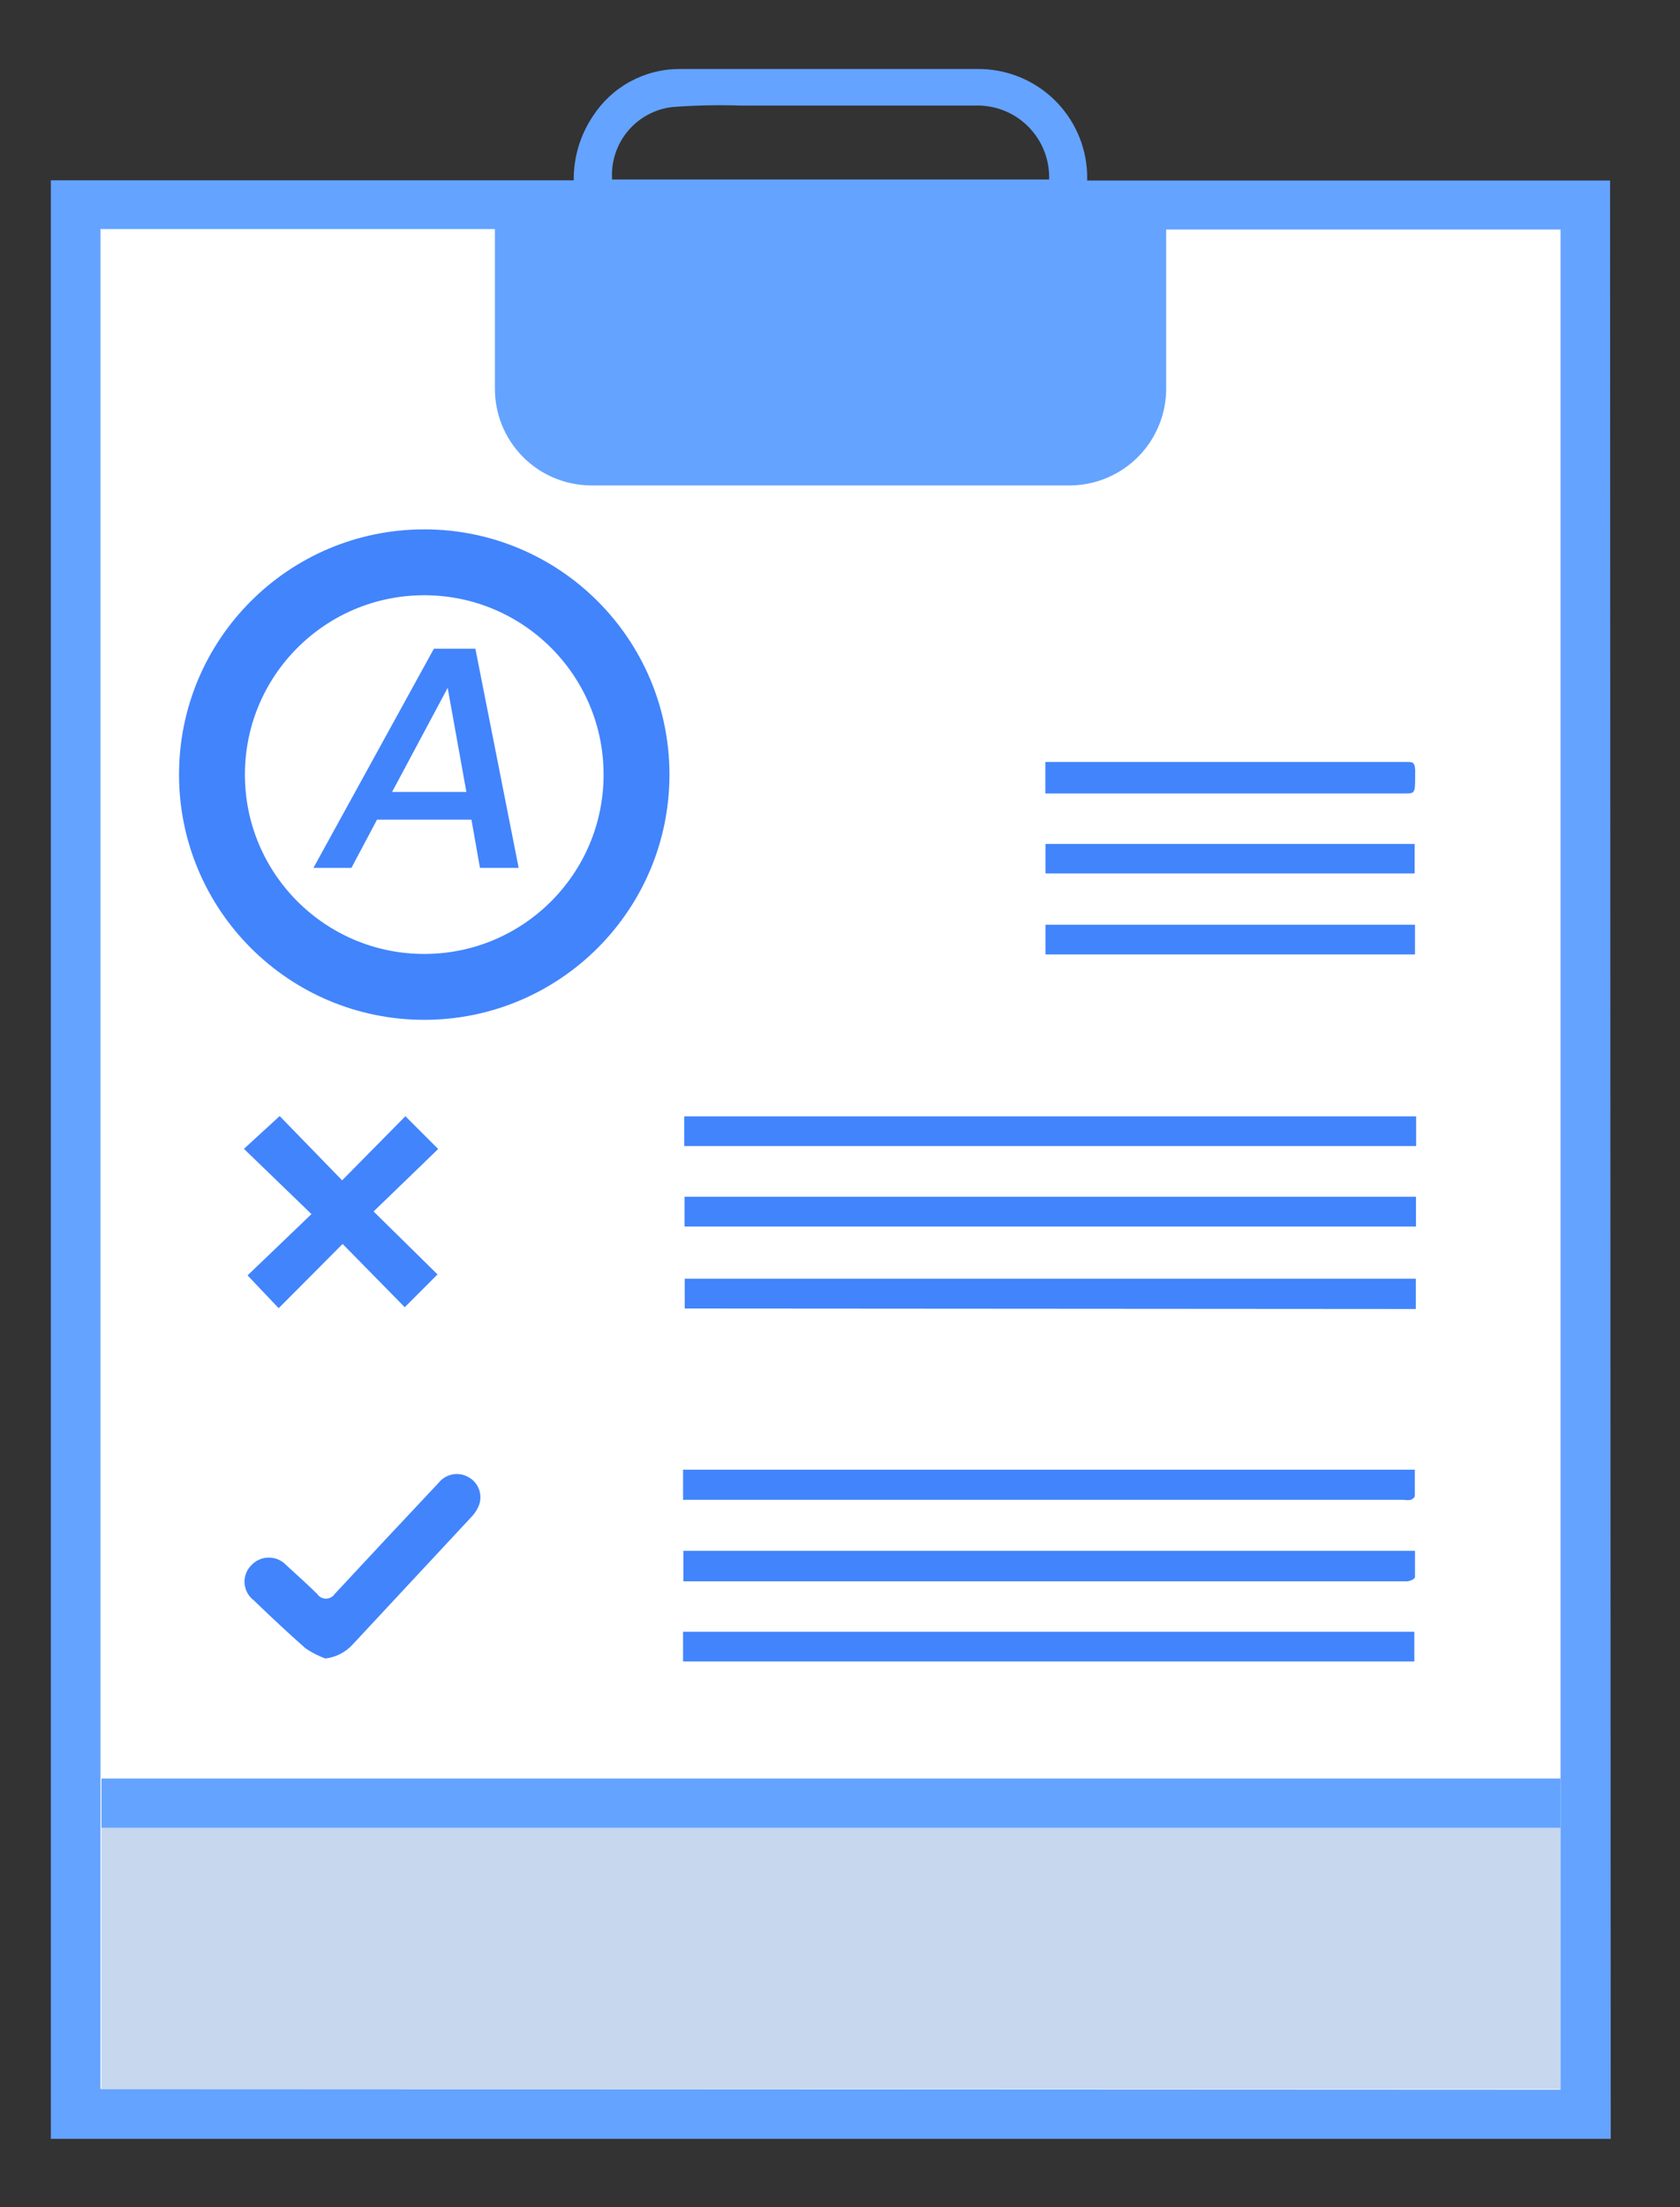
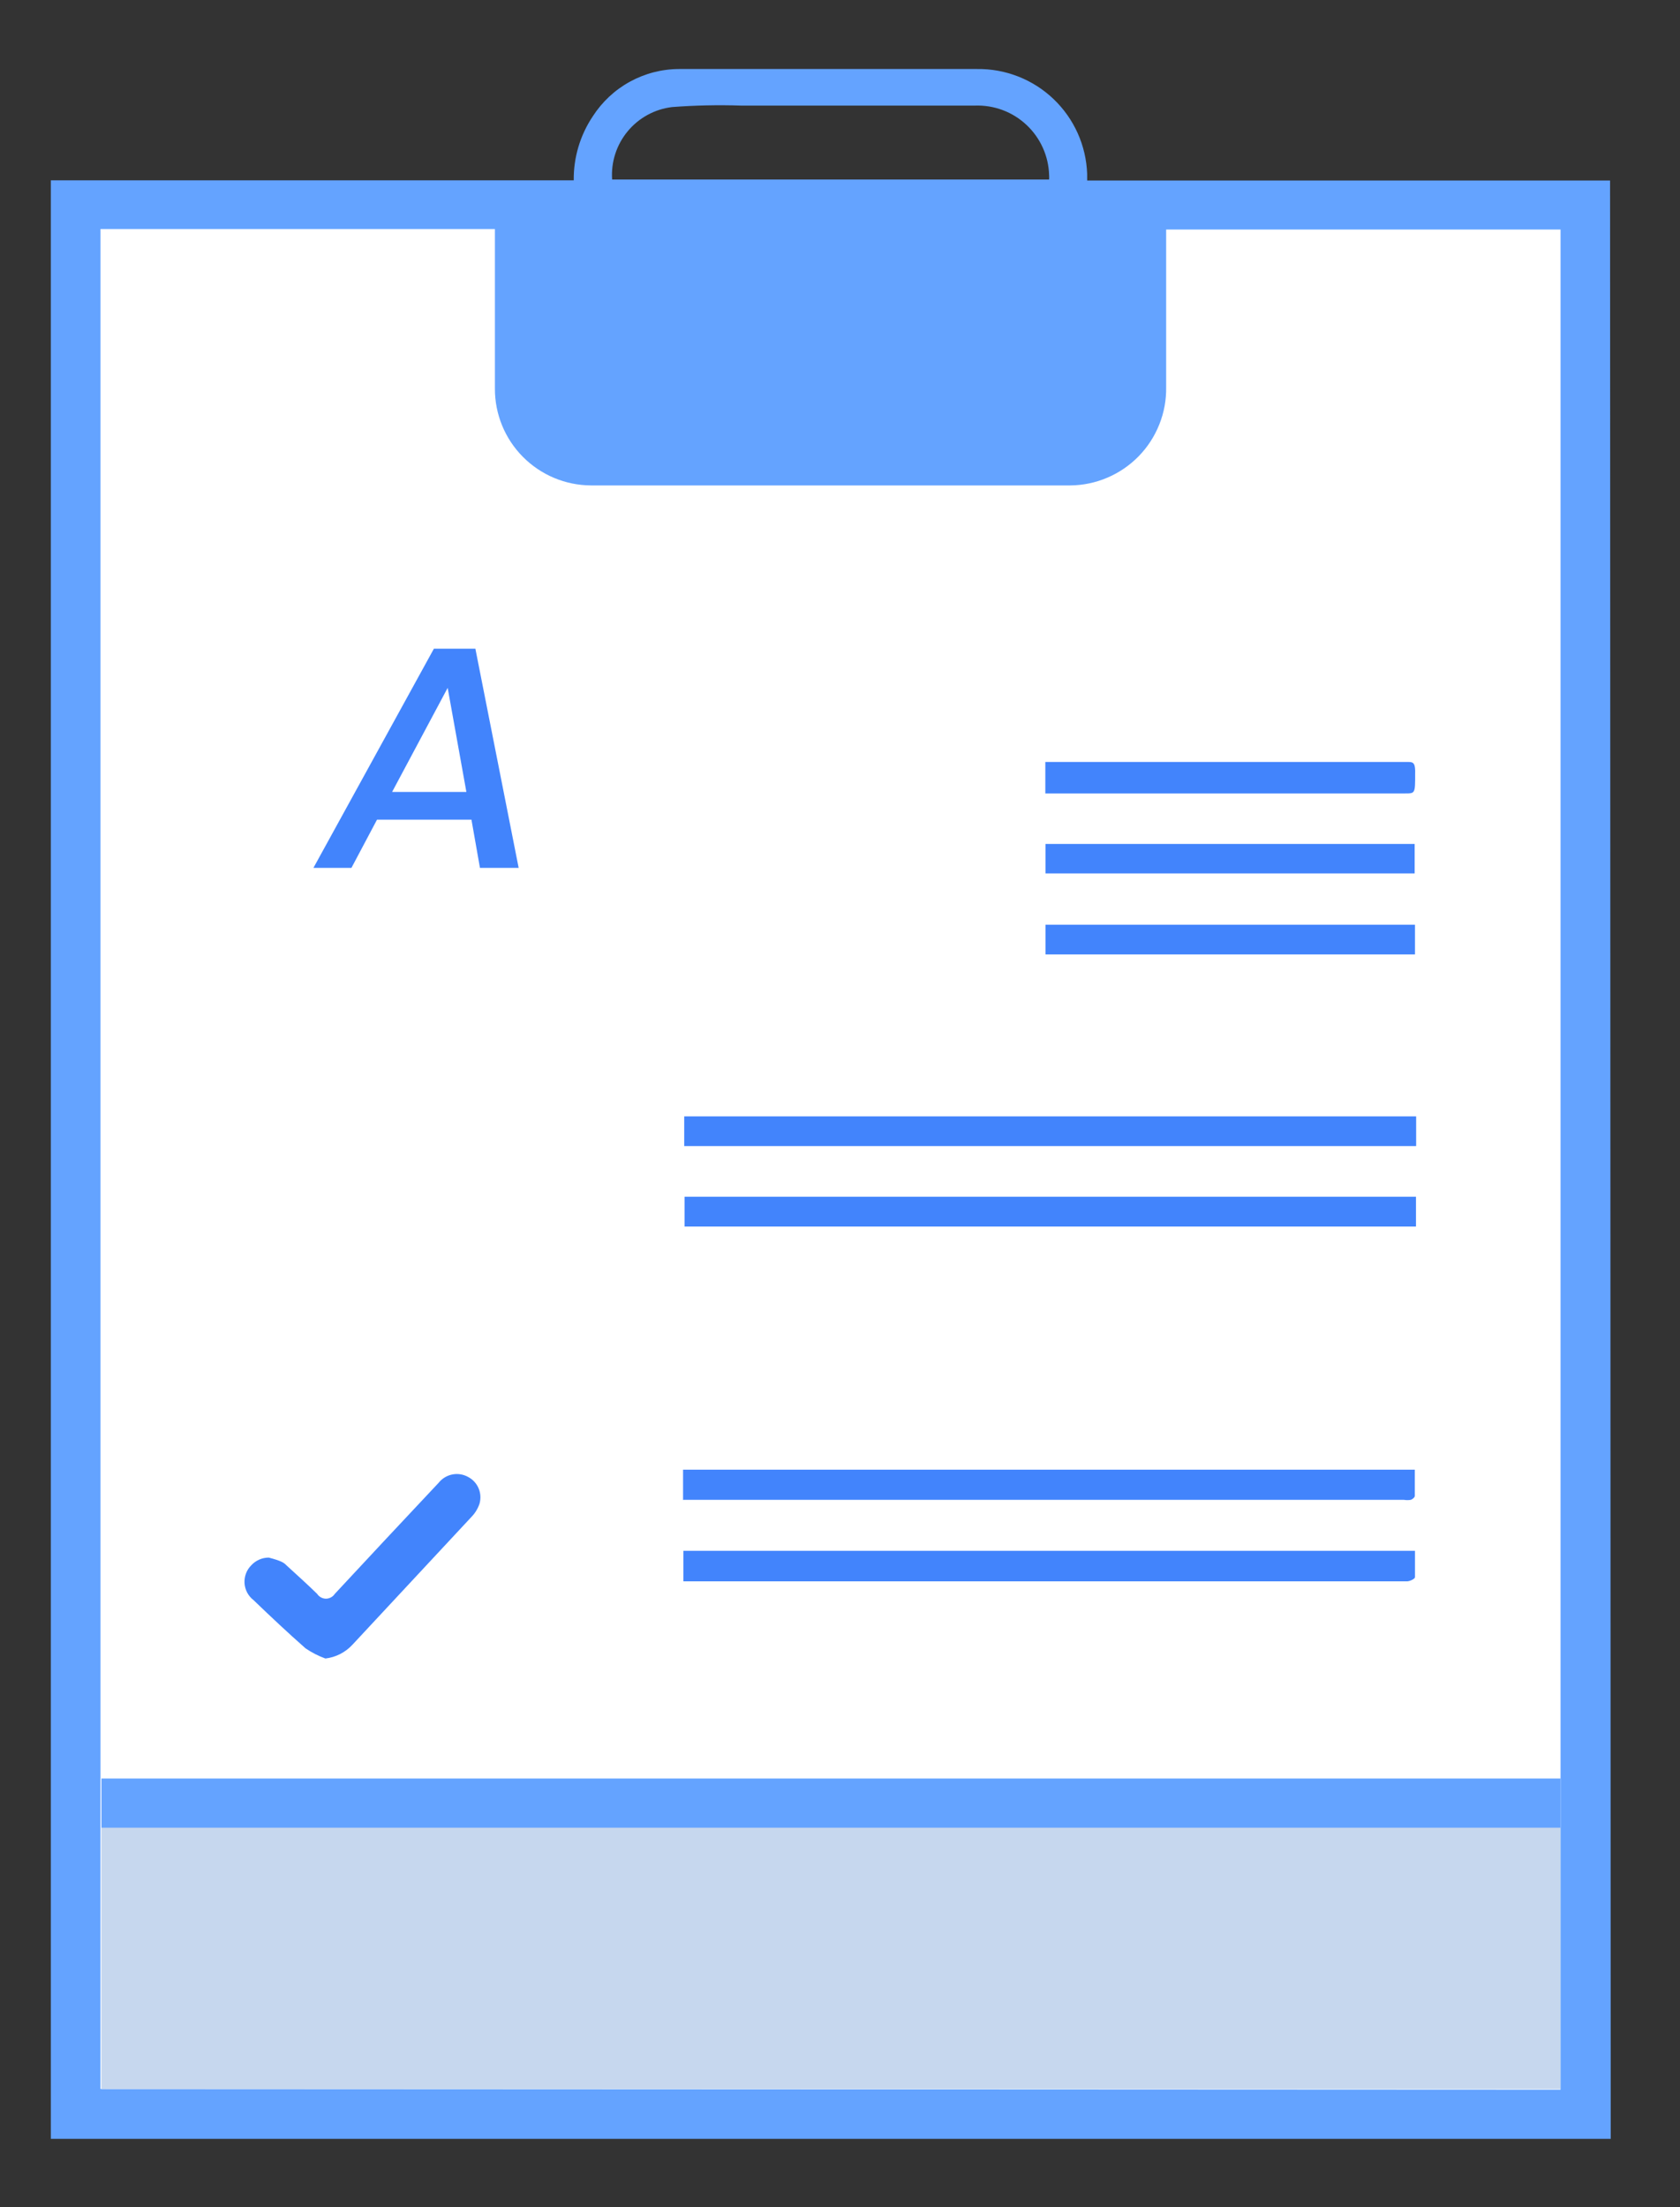
<svg xmlns="http://www.w3.org/2000/svg" width="51" height="67" viewBox="0 0 51 67" fill="none">
  <rect x="0" y="0" width="51" height="67" fill="#333333" stroke="none" />
  <path d="M47.941 5.922H2.633V64.437H47.941V5.922Z" fill="white" />
  <path d="M48.897 64.925H1.543V5.474H17.417C17.409 4.784 17.61 4.107 17.994 3.533C18.276 3.094 18.663 2.732 19.12 2.481C19.577 2.23 20.09 2.097 20.612 2.095C22.861 2.095 25.09 2.095 27.36 2.095C28.126 2.095 28.892 2.095 29.659 2.095C30.522 2.083 31.356 2.409 31.981 3.005C32.606 3.6 32.973 4.417 33.003 5.28V5.479H48.877L48.897 64.925ZM47.374 63.432V6.967H35.401V7.325C35.401 8.818 35.401 10.271 35.401 11.749C35.408 12.137 35.338 12.522 35.194 12.882C35.051 13.242 34.839 13.571 34.568 13.848C34.297 14.126 33.974 14.347 33.618 14.499C33.261 14.652 32.878 14.732 32.49 14.735C27.64 14.735 22.79 14.735 17.94 14.735C17.163 14.731 16.42 14.419 15.873 13.867C15.326 13.316 15.021 12.57 15.024 11.794C15.024 10.639 15.024 9.485 15.024 8.31C15.024 7.858 15.024 7.405 15.024 6.952H3.051V63.412L47.374 63.432ZM31.848 5.449C31.851 5.404 31.851 5.359 31.848 5.315C31.84 5.028 31.775 4.746 31.657 4.485C31.54 4.224 31.371 3.988 31.162 3.792C30.953 3.596 30.708 3.443 30.439 3.342C30.171 3.242 29.885 3.195 29.599 3.205H22.493C21.796 3.182 21.098 3.197 20.403 3.25C19.875 3.313 19.393 3.577 19.054 3.986C18.715 4.395 18.546 4.919 18.582 5.449H31.848Z" fill="#64A3FF" />
  <path d="M31.733 24.085V23.13H31.893C35.519 23.13 39.145 23.13 42.771 23.13C42.915 23.13 42.97 23.184 42.96 23.493C42.96 24.085 42.96 24.085 42.656 24.085H31.733Z" fill="#4284FC" />
  <path d="M42.955 47.075C42.955 47.359 42.955 47.623 42.955 47.876C42.955 47.926 42.806 47.996 42.726 48.001C42.069 48.001 41.407 48.001 40.736 48.001H20.746V47.075H42.955Z" fill="#4284FC" />
-   <path d="M20.786 39.72V38.815H42.98V39.735L20.786 39.72Z" fill="#4284FC" />
  <path d="M42.985 36.327V37.232H20.781V36.327H42.985Z" fill="#4284FC" />
  <path d="M20.736 45.538V44.612H42.95C42.95 44.876 42.95 45.145 42.95 45.408C42.95 45.453 42.876 45.513 42.826 45.528C42.758 45.539 42.69 45.539 42.622 45.528H20.727L20.736 45.538Z" fill="#4284FC" />
  <path d="M20.771 34.789V33.888H42.99V34.789H20.771Z" fill="#4284FC" />
-   <path d="M20.736 50.434V49.533H42.935V50.434H20.736Z" fill="#4284FC" />
  <path d="M42.955 28.071V28.972H31.738V28.071H42.955Z" fill="#4284FC" />
  <path d="M31.738 26.513V25.618H42.945V26.513H31.738Z" fill="#4284FC" />
-   <path d="M7.405 34.873L8.49 33.878L10.386 35.829L12.307 33.883L13.302 34.878L11.341 36.774L13.282 38.685L12.287 39.681L10.401 37.76L8.46 39.71L7.515 38.715L9.455 36.854L7.405 34.873Z" fill="#4284FC" />
-   <path d="M9.878 50.344C9.665 50.267 9.463 50.163 9.276 50.036C8.738 49.563 8.216 49.071 7.698 48.573C7.618 48.512 7.553 48.434 7.505 48.346C7.458 48.257 7.43 48.159 7.423 48.059C7.417 47.958 7.432 47.858 7.467 47.764C7.502 47.67 7.558 47.584 7.629 47.513C7.697 47.44 7.779 47.381 7.871 47.341C7.962 47.301 8.061 47.281 8.161 47.281C8.261 47.281 8.36 47.301 8.451 47.341C8.543 47.381 8.625 47.44 8.693 47.513C9.007 47.802 9.325 48.085 9.629 48.384C9.658 48.428 9.698 48.464 9.744 48.489C9.79 48.514 9.842 48.528 9.895 48.528C9.948 48.528 10 48.514 10.046 48.489C10.093 48.464 10.133 48.428 10.162 48.384C11.21 47.256 12.261 46.131 13.316 45.01C13.42 44.88 13.566 44.791 13.729 44.758C13.892 44.725 14.061 44.751 14.207 44.831C14.351 44.905 14.464 45.027 14.528 45.176C14.592 45.325 14.601 45.492 14.556 45.647C14.507 45.792 14.427 45.925 14.322 46.035C13.117 47.334 11.903 48.628 10.699 49.926C10.484 50.159 10.193 50.307 9.878 50.344Z" fill="#4284FC" />
-   <path d="M12.879 29.957C16.438 29.957 19.323 27.072 19.323 23.513C19.323 19.954 16.438 17.069 12.879 17.069C9.32 17.069 6.435 19.954 6.435 23.513C6.435 27.072 9.32 29.957 12.879 29.957Z" stroke="#4284FC" stroke-width="2" stroke-miterlimit="10" />
+   <path d="M9.878 50.344C9.665 50.267 9.463 50.163 9.276 50.036C8.738 49.563 8.216 49.071 7.698 48.573C7.618 48.512 7.553 48.434 7.505 48.346C7.458 48.257 7.43 48.159 7.423 48.059C7.417 47.958 7.432 47.858 7.467 47.764C7.502 47.67 7.558 47.584 7.629 47.513C7.697 47.44 7.779 47.381 7.871 47.341C7.962 47.301 8.061 47.281 8.161 47.281C8.543 47.381 8.625 47.44 8.693 47.513C9.007 47.802 9.325 48.085 9.629 48.384C9.658 48.428 9.698 48.464 9.744 48.489C9.79 48.514 9.842 48.528 9.895 48.528C9.948 48.528 10 48.514 10.046 48.489C10.093 48.464 10.133 48.428 10.162 48.384C11.21 47.256 12.261 46.131 13.316 45.01C13.42 44.88 13.566 44.791 13.729 44.758C13.892 44.725 14.061 44.751 14.207 44.831C14.351 44.905 14.464 45.027 14.528 45.176C14.592 45.325 14.601 45.492 14.556 45.647C14.507 45.792 14.427 45.925 14.322 46.035C13.117 47.334 11.903 48.628 10.699 49.926C10.484 50.159 10.193 50.307 9.878 50.344Z" fill="#4284FC" />
  <path d="M14.312 24.881H11.445L10.669 26.344H9.515L13.172 19.691H14.431L15.745 26.344H14.57L14.312 24.881ZM14.158 24.04L13.59 20.88L11.903 24.04H14.158Z" fill="#4284FC" />
  <path d="M47.369 53.987H3.08V61.919H47.369V53.987Z" fill="#64A3FF" />
  <path d="M47.369 55.48H3.08V63.412H47.369V55.48Z" fill="#C6D7EE" />
</svg>